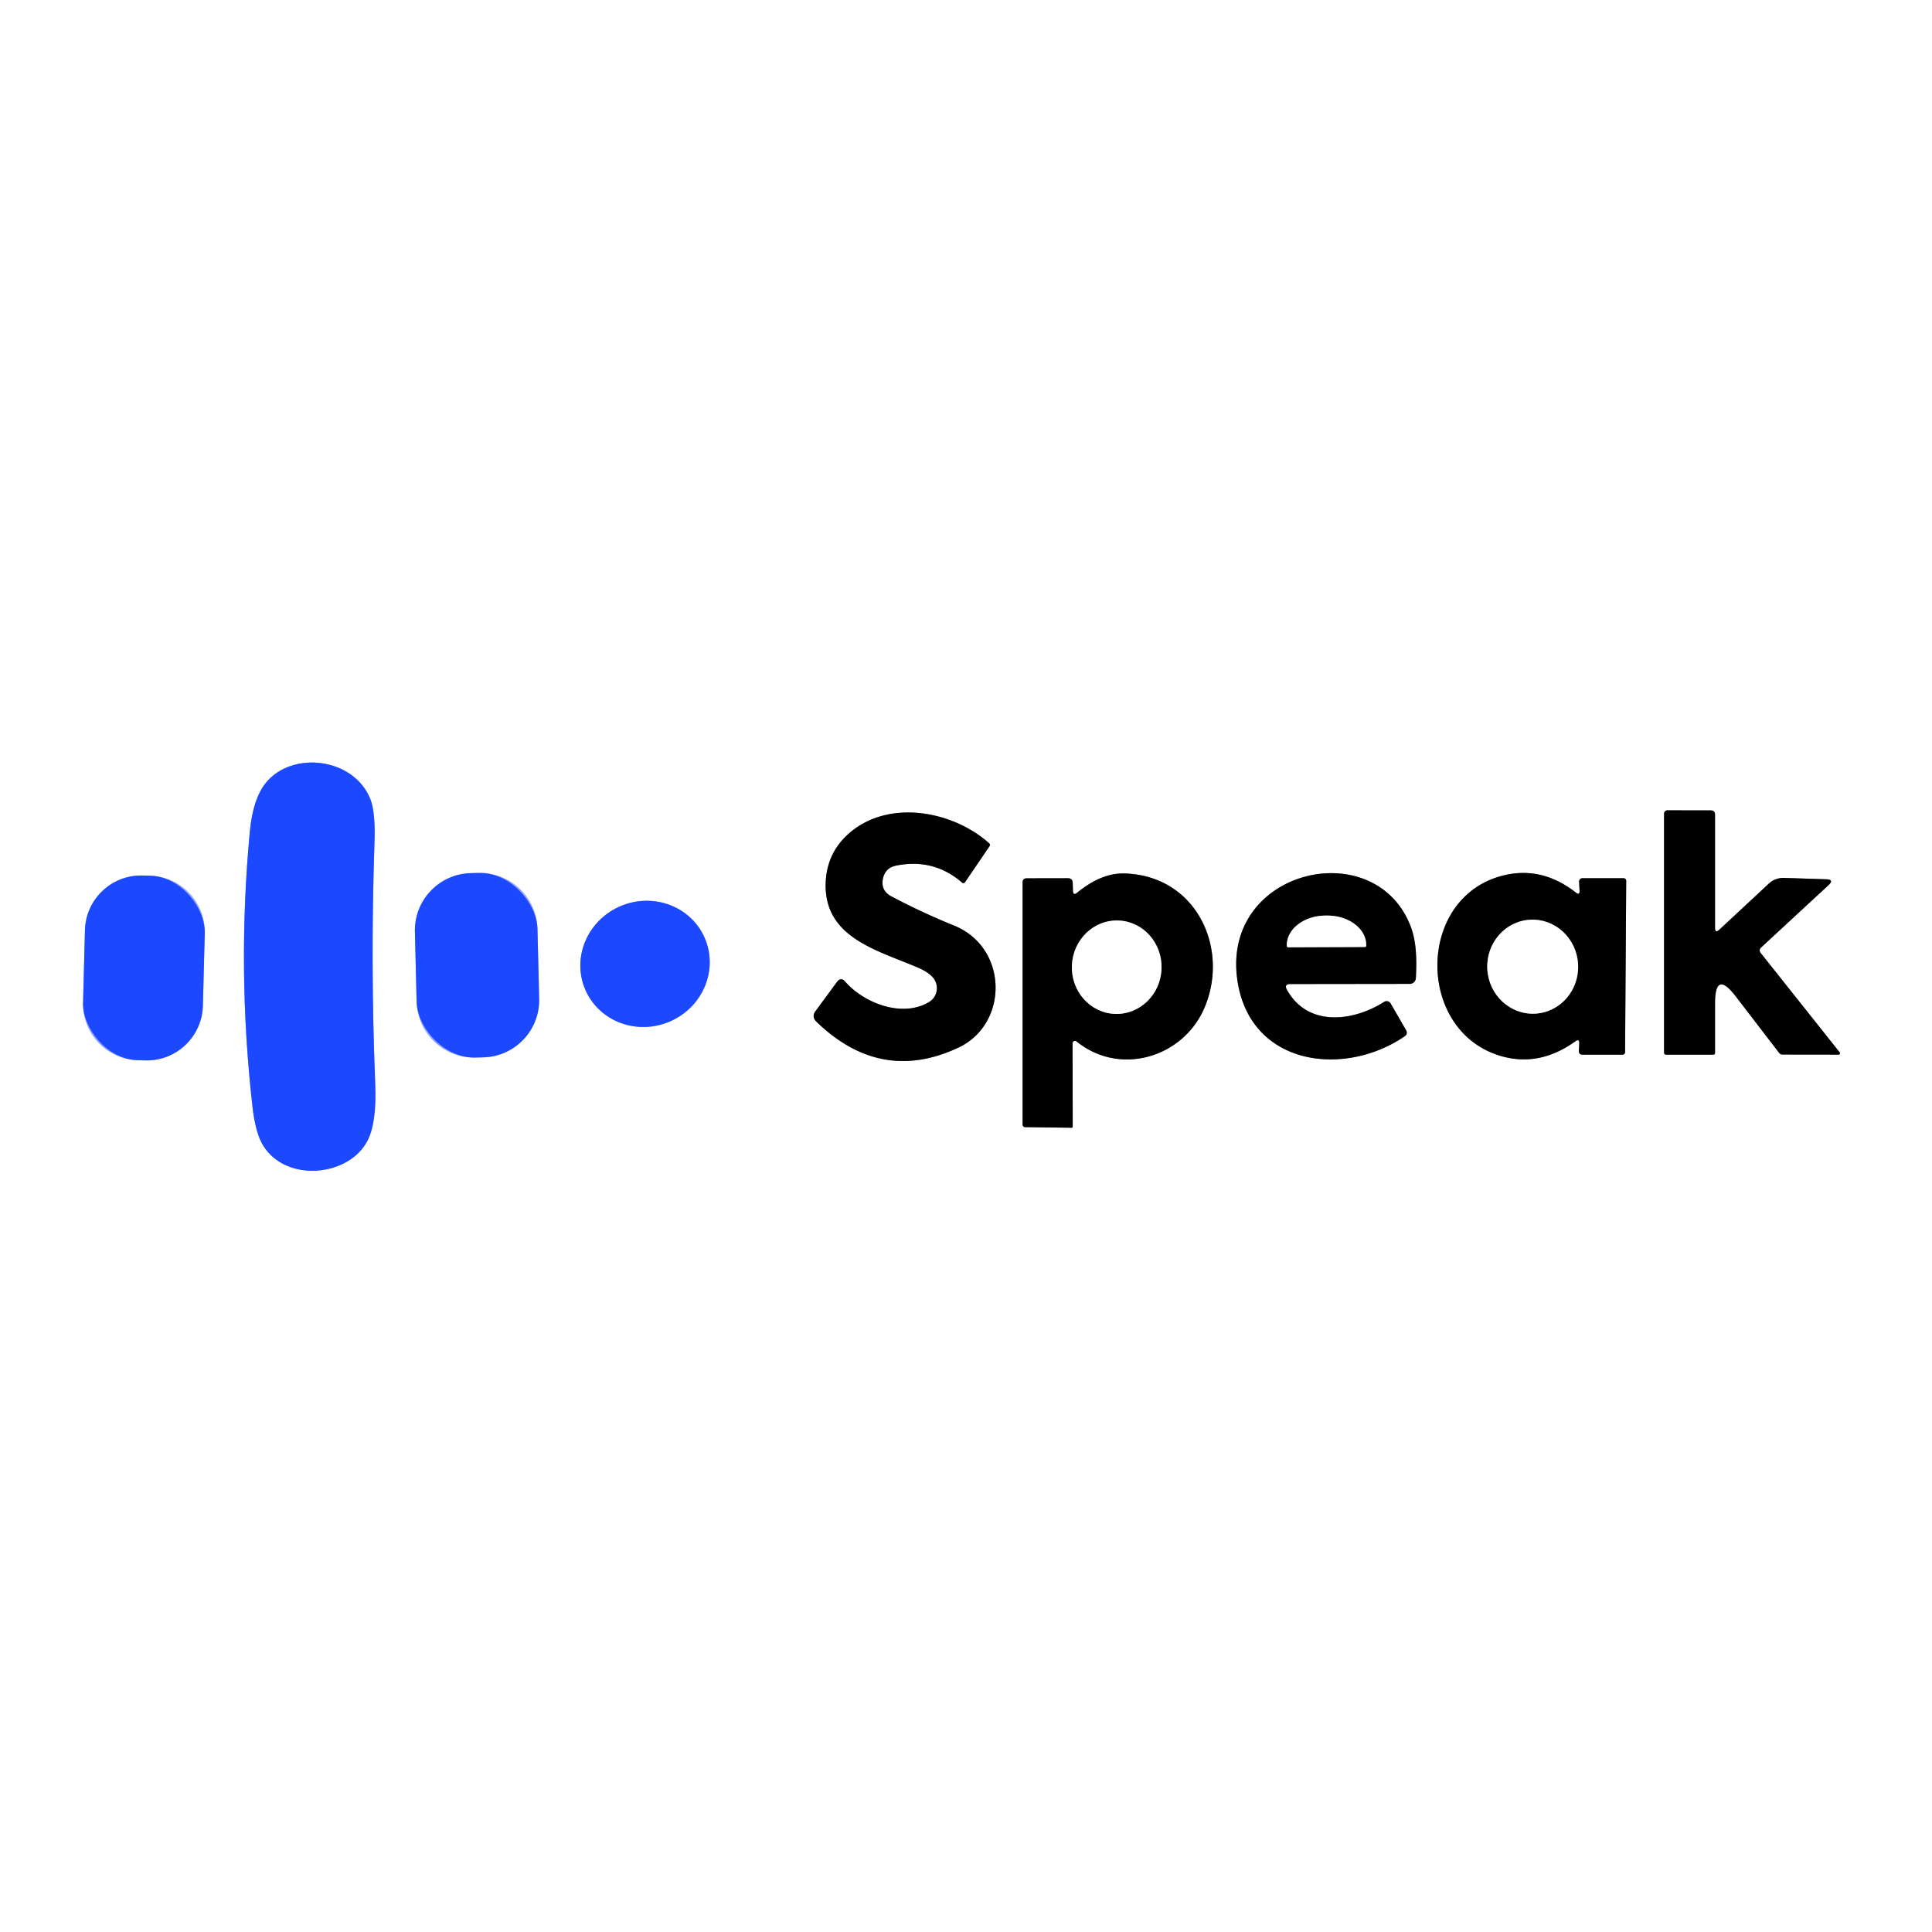
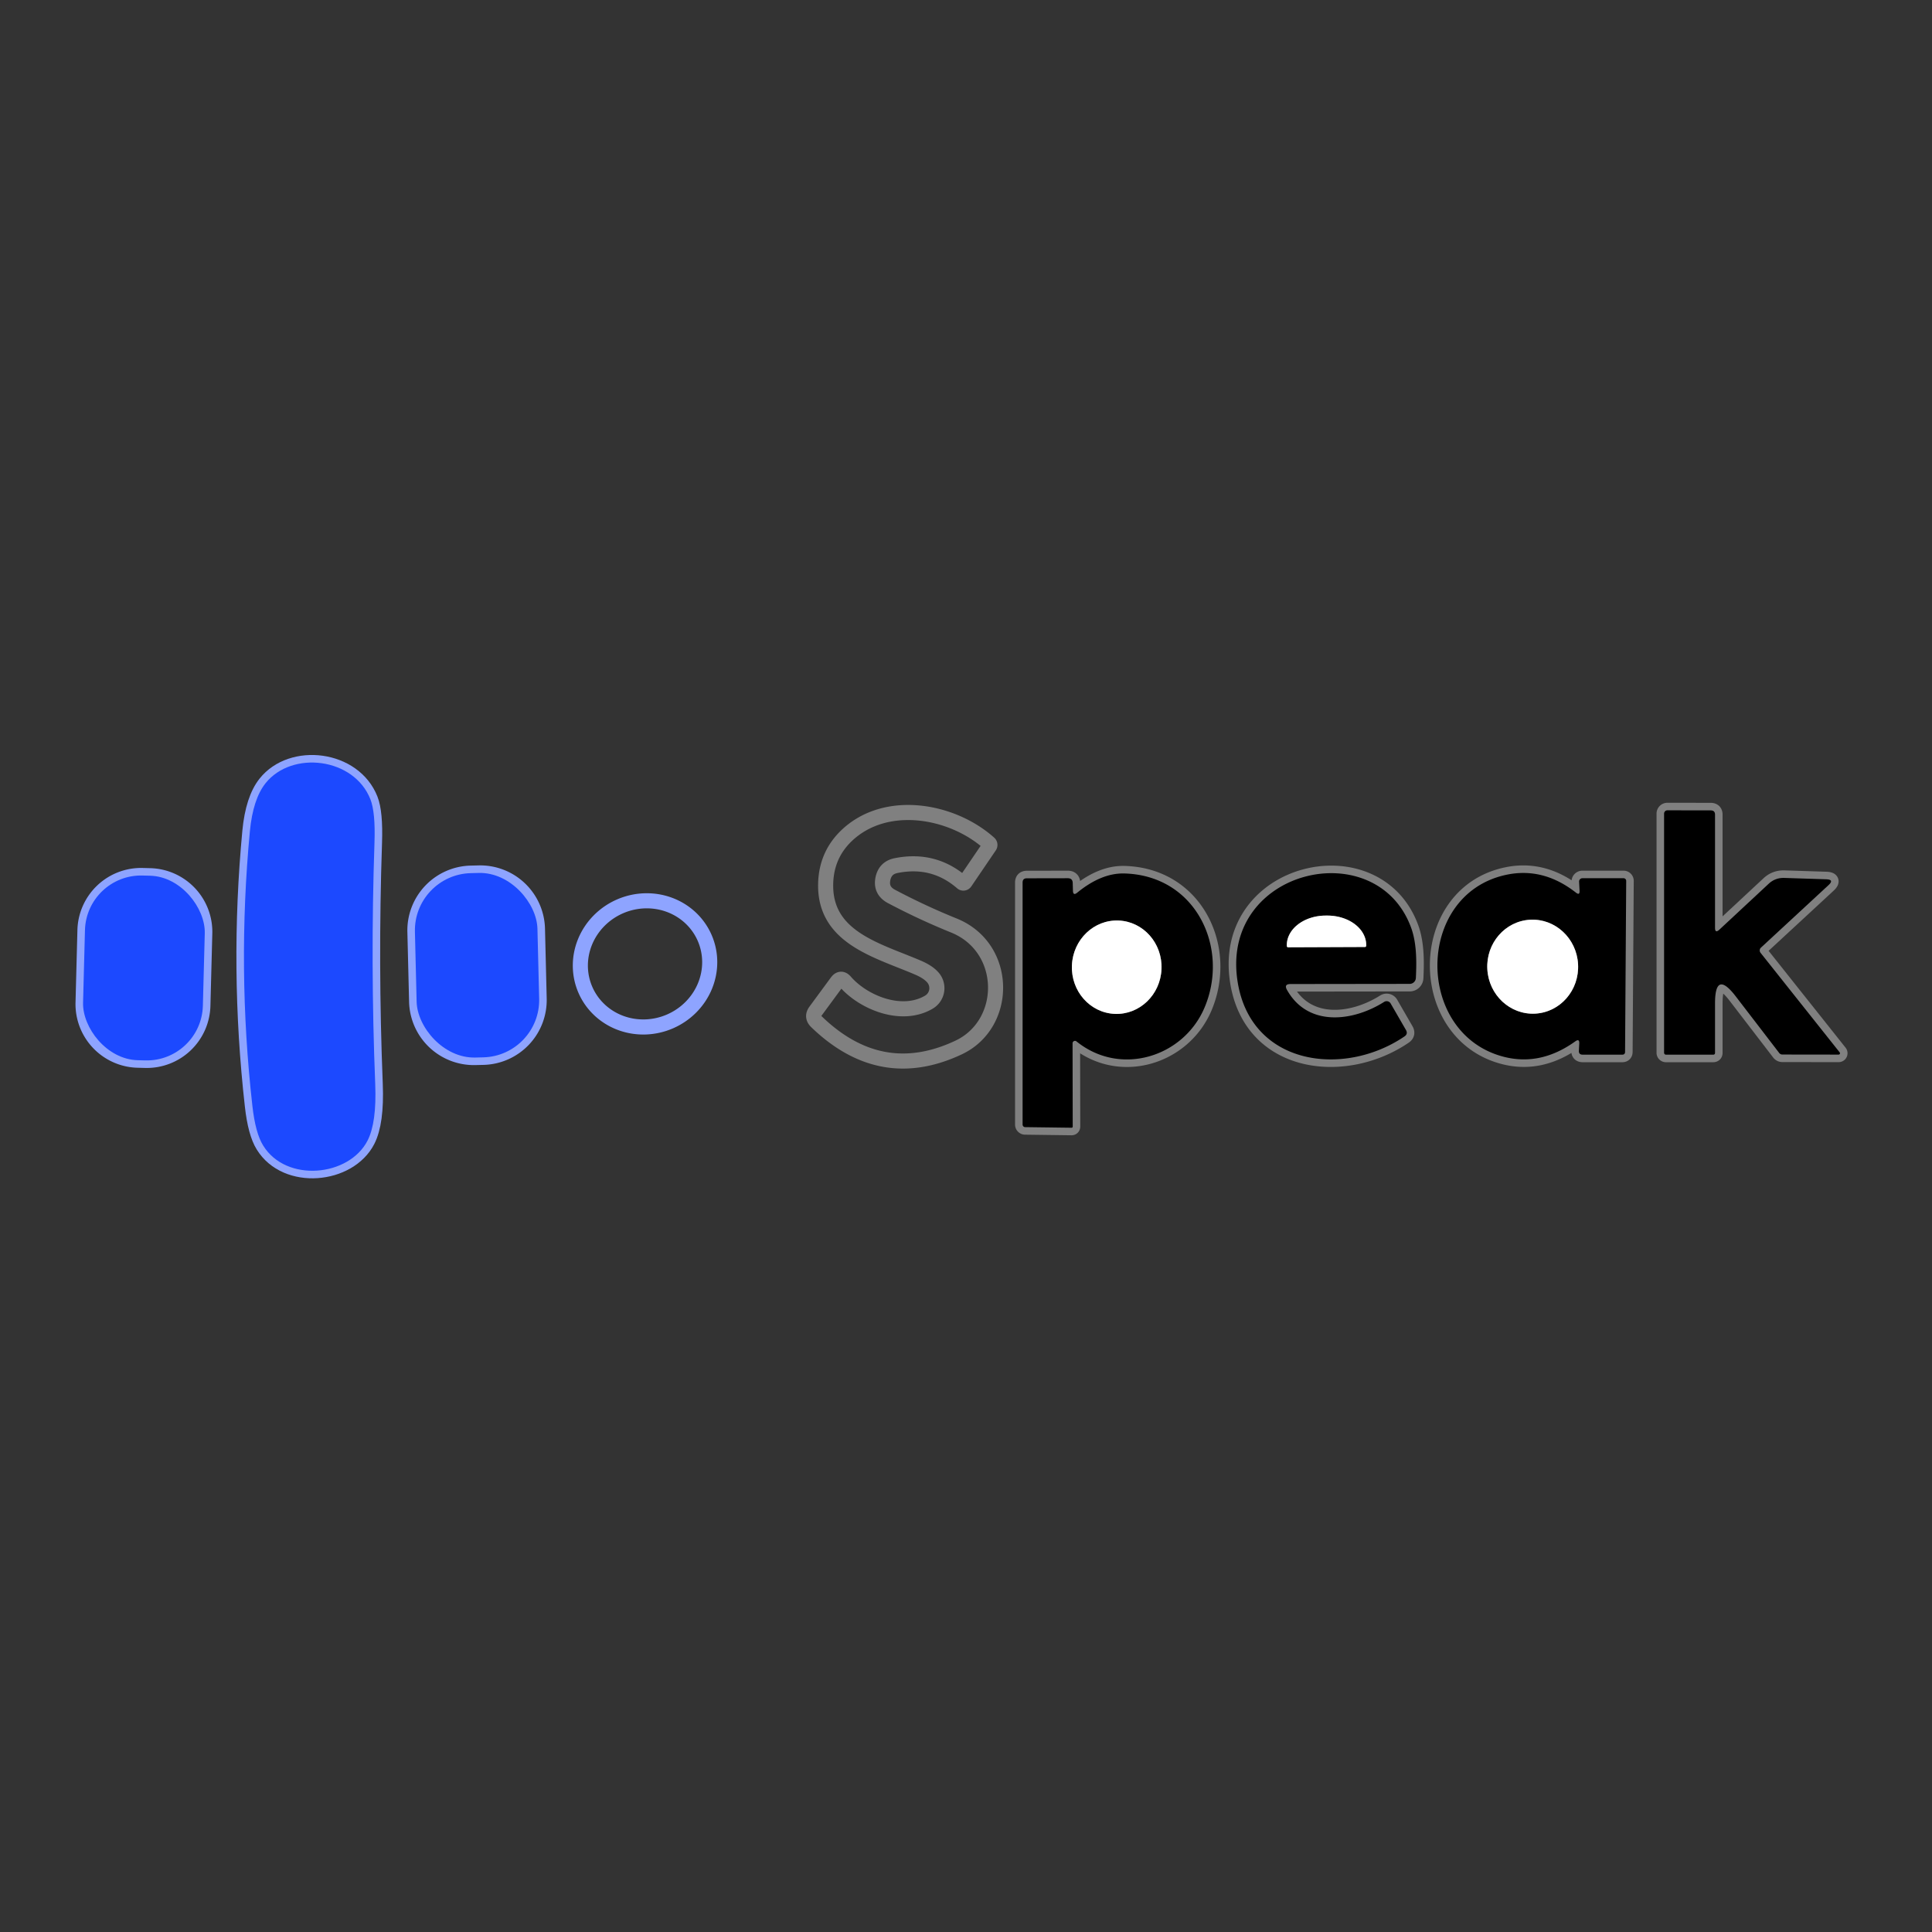
<svg xmlns="http://www.w3.org/2000/svg" version="1.1" viewBox="0.00 0.00 256.00 256.00">
  <rect x="0.00" y="0.00" width="256.00" height="256.00" fill="#333333" stroke="none" />
  <g stroke-width="2.00" fill="none" stroke-linecap="butt">
    <path stroke="#8ea4ff" vector-effect="non-scaling-stroke" d="   M 49.08 105.91   C 46.90 100.37 38.66 99.41 35.18 103.79   Q 33.52 105.88 33.11 110.15   Q 31.39 128.34 33.44 146.51   Q 33.84 150.13 34.87 151.79   C 37.92 156.74 46.26 155.92 48.71 151.12   Q 49.92 148.74 49.72 143.68   Q 49.08 127.67 49.62 111.67   Q 49.76 107.63 49.08 105.91" />
    <path stroke="#808080" vector-effect="non-scaling-stroke" d="   M 227.25 122.93   L 227.25 107.94   Q 227.25 107.39 226.69 107.38   L 220.94 107.37   A 0.44 0.44 0.0 0 0 220.50 107.81   L 220.50 139.50   A 0.25 0.25 0.0 0 0 220.75 139.75   L 227.00 139.75   Q 227.25 139.75 227.25 139.50   L 227.25 132.96   Q 227.25 128.44 230.00 132.03   L 235.75 139.52   A 0.53 0.52 71.0 0 0 236.17 139.73   L 243.63 139.74   A 0.18 0.18 0.0 0 0 243.77 139.45   L 233.28 126.25   A 0.51 0.50 49.8 0 1 233.33 125.57   L 242.28 117.29   Q 243.09 116.55 241.99 116.51   L 236.44 116.33   Q 235.22 116.29 234.34 117.12   L 227.83 123.18   Q 227.25 123.72 227.25 122.93" />
    <path stroke="#808080" vector-effect="non-scaling-stroke" d="   M 123.62 129.53   A 2.15 2.15 0.0 0 1 123.10 132.78   C 119.47 134.94 114.38 132.83 112.00 130.08   Q 111.42 129.41 110.90 130.12   L 108.06 133.98   Q 107.51 134.73 108.18 135.38   Q 116.73 143.65 127.02 138.80   C 133.66 135.67 133.64 125.58 126.41 122.64   Q 122.18 120.93 118.14 118.79   Q 116.63 118.00 117.01 116.35   Q 117.34 114.98 118.72 114.70   Q 123.72 113.69 127.48 116.95   A 0.27 0.26 -52.0 0 0 127.87 116.90   L 131.12 112.12   A 0.29 0.29 0.0 0 0 131.07 111.74   C 126.13 107.32 117.31 105.77 112.13 110.77   Q 109.56 113.26 109.41 116.92   C 109.12 124.28 116.32 125.91 121.74 128.26   Q 123.01 128.82 123.62 129.53" />
    <path stroke="#8ea4ff" vector-effect="non-scaling-stroke" d="   M 71.215 123.073   A 7.59 7.59 0.0 0 0 63.441 115.671   L 62.382 115.697   A 7.59 7.59 0.0 0 0 54.979 123.47   L 55.206 132.727   A 7.59 7.59 0.0 0 0 62.979 140.129   L 64.038 140.103   A 7.59 7.59 0.0 0 0 71.441 132.33   L 71.215 123.073" />
    <path stroke="#8ea4ff" vector-effect="non-scaling-stroke" d="   M 27.133 123.669   A 7.44 7.44 0.0 0 0 19.89 116.037   L 18.891 116.011   A 7.44 7.44 0.0 0 0 11.258 123.254   L 11.007 132.851   A 7.44 7.44 0.0 0 0 18.25 140.483   L 19.249 140.509   A 7.44 7.44 0.0 0 0 26.882 133.266   L 27.133 123.669" />
    <path stroke="#808080" vector-effect="non-scaling-stroke" d="   M 142.17 118.02   L 142.14 116.99   Q 142.12 116.37 141.49 116.37   L 136.06 116.38   Q 135.50 116.38 135.50 116.94   L 135.50 149.01   A 0.34 0.34 0.0 0 0 135.83 149.35   L 141.96 149.43   Q 142.14 149.44 142.14 149.26   L 142.12 138.24   A 0.32 0.32 0.0 0 1 142.64 137.99   C 148.43 142.68 156.79 140.09 159.59 133.55   C 162.95 125.70 158.55 116.02 149.01 115.74   Q 145.96 115.65 142.74 118.28   Q 142.19 118.73 142.17 118.02" />
    <path stroke="#808080" vector-effect="non-scaling-stroke" d="   M 171.00 130.39   L 186.79 130.37   A 0.82 0.82 0.0 0 0 187.61 129.58   C 187.72 127.35 187.72 124.91 186.96 122.87   C 182.35 110.45 161.94 115.08 163.94 129.74   C 165.51 141.21 178.01 142.83 186.09 137.34   Q 186.60 137.00 186.29 136.47   L 184.27 132.97   A 0.62 0.61 -31.1 0 0 183.40 132.76   C 179.26 135.38 173.31 136.10 170.54 131.18   Q 170.09 130.39 171.00 130.39" />
    <path stroke="#808080" vector-effect="non-scaling-stroke" d="   M 209.26 138.26   L 209.21 139.22   Q 209.18 139.75 209.72 139.75   L 214.95 139.75   Q 215.33 139.75 215.33 139.37   L 215.48 116.72   A 0.35 0.34 90.0 0 0 215.14 116.37   L 209.67 116.37   A 0.43 0.43 0.0 0 0 209.24 116.83   L 209.30 118.01   Q 209.34 118.69 208.81 118.27   Q 204.42 114.84 199.48 115.94   C 187.47 118.60 187.48 137.13 199.38 140.06   Q 204.20 141.24 208.74 137.98   Q 209.29 137.59 209.26 138.26" />
    <path stroke="#8ea4ff" vector-effect="non-scaling-stroke" d="   M 93.369 124.269   A 8.62 8.31 -23.6 0 0 82.143 120.105   A 8.62 8.31 -23.6 0 0 77.571 131.171   A 8.62 8.31 -23.6 0 0 88.797 135.335   A 8.62 8.31 -23.6 0 0 93.369 124.269" />
    <path stroke="#808080" vector-effect="non-scaling-stroke" d="   M 147.711 134.345   A 6.19 5.94 92.4 0 0 153.905 128.409   A 6.19 5.94 92.4 0 0 148.229 121.975   A 6.19 5.94 92.4 0 0 142.035 127.911   A 6.19 5.94 92.4 0 0 147.711 134.345" />
    <path stroke="#808080" vector-effect="non-scaling-stroke" d="   M 170.68 125.52   L 180.86 125.48   A 0.17 0.17 0.0 0 0 181.03 125.31   L 181.03 125.21   A 5.15 3.91 -0.2 0 0 175.86 121.32   L 175.64 121.32   A 5.15 3.91 -0.2 0 0 170.51 125.25   L 170.51 125.35   A 0.17 0.17 0.0 0 0 170.68 125.52" />
    <path stroke="#808080" vector-effect="non-scaling-stroke" d="   M 203.427 134.311   A 6.23 6.02 86.9 0 0 209.101 127.764   A 6.23 6.02 86.9 0 0 202.753 121.869   A 6.23 6.02 86.9 0 0 197.079 128.416   A 6.23 6.02 86.9 0 0 203.427 134.311" />
  </g>
-   <path fill="#ffffff" d="   M 0.00 0.00   L 256.00 0.00   L 256.00 256.00   L 0.00 256.00   L 0.00 0.00   Z   M 49.08 105.91   C 46.90 100.37 38.66 99.41 35.18 103.79   Q 33.52 105.88 33.11 110.15   Q 31.39 128.34 33.44 146.51   Q 33.84 150.13 34.87 151.79   C 37.92 156.74 46.26 155.92 48.71 151.12   Q 49.92 148.74 49.72 143.68   Q 49.08 127.67 49.62 111.67   Q 49.76 107.63 49.08 105.91   Z   M 227.25 122.93   L 227.25 107.94   Q 227.25 107.39 226.69 107.38   L 220.94 107.37   A 0.44 0.44 0.0 0 0 220.50 107.81   L 220.50 139.50   A 0.25 0.25 0.0 0 0 220.75 139.75   L 227.00 139.75   Q 227.25 139.75 227.25 139.50   L 227.25 132.96   Q 227.25 128.44 230.00 132.03   L 235.75 139.52   A 0.53 0.52 71.0 0 0 236.17 139.73   L 243.63 139.74   A 0.18 0.18 0.0 0 0 243.77 139.45   L 233.28 126.25   A 0.51 0.50 49.8 0 1 233.33 125.57   L 242.28 117.29   Q 243.09 116.55 241.99 116.51   L 236.44 116.33   Q 235.22 116.29 234.34 117.12   L 227.83 123.18   Q 227.25 123.72 227.25 122.93   Z   M 123.62 129.53   A 2.15 2.15 0.0 0 1 123.10 132.78   C 119.47 134.94 114.38 132.83 112.00 130.08   Q 111.42 129.41 110.90 130.12   L 108.06 133.98   Q 107.51 134.73 108.18 135.38   Q 116.73 143.65 127.02 138.80   C 133.66 135.67 133.64 125.58 126.41 122.64   Q 122.18 120.93 118.14 118.79   Q 116.63 118.00 117.01 116.35   Q 117.34 114.98 118.72 114.70   Q 123.72 113.69 127.48 116.95   A 0.27 0.26 -52.0 0 0 127.87 116.90   L 131.12 112.12   A 0.29 0.29 0.0 0 0 131.07 111.74   C 126.13 107.32 117.31 105.77 112.13 110.77   Q 109.56 113.26 109.41 116.92   C 109.12 124.28 116.32 125.91 121.74 128.26   Q 123.01 128.82 123.62 129.53   Z   M 71.215 123.073   A 7.59 7.59 0.0 0 0 63.441 115.671   L 62.382 115.697   A 7.59 7.59 0.0 0 0 54.979 123.47   L 55.206 132.727   A 7.59 7.59 0.0 0 0 62.979 140.129   L 64.038 140.103   A 7.59 7.59 0.0 0 0 71.441 132.33   L 71.215 123.073   Z   M 27.133 123.669   A 7.44 7.44 0.0 0 0 19.89 116.037   L 18.891 116.011   A 7.44 7.44 0.0 0 0 11.258 123.254   L 11.007 132.851   A 7.44 7.44 0.0 0 0 18.25 140.483   L 19.249 140.509   A 7.44 7.44 0.0 0 0 26.882 133.266   L 27.133 123.669   Z   M 142.17 118.02   L 142.14 116.99   Q 142.12 116.37 141.49 116.37   L 136.06 116.38   Q 135.50 116.38 135.50 116.94   L 135.50 149.01   A 0.34 0.34 0.0 0 0 135.83 149.35   L 141.96 149.43   Q 142.14 149.44 142.14 149.26   L 142.12 138.24   A 0.32 0.32 0.0 0 1 142.64 137.99   C 148.43 142.68 156.79 140.09 159.59 133.55   C 162.95 125.70 158.55 116.02 149.01 115.74   Q 145.96 115.65 142.74 118.28   Q 142.19 118.73 142.17 118.02   Z   M 171.00 130.39   L 186.79 130.37   A 0.82 0.82 0.0 0 0 187.61 129.58   C 187.72 127.35 187.72 124.91 186.96 122.87   C 182.35 110.45 161.94 115.08 163.94 129.74   C 165.51 141.21 178.01 142.83 186.09 137.34   Q 186.60 137.00 186.29 136.47   L 184.27 132.97   A 0.62 0.61 -31.1 0 0 183.40 132.76   C 179.26 135.38 173.31 136.10 170.54 131.18   Q 170.09 130.39 171.00 130.39   Z   M 209.26 138.26   L 209.21 139.22   Q 209.18 139.75 209.72 139.75   L 214.95 139.75   Q 215.33 139.75 215.33 139.37   L 215.48 116.72   A 0.35 0.34 90.0 0 0 215.14 116.37   L 209.67 116.37   A 0.43 0.43 0.0 0 0 209.24 116.83   L 209.30 118.01   Q 209.34 118.69 208.81 118.27   Q 204.42 114.84 199.48 115.94   C 187.47 118.60 187.48 137.13 199.38 140.06   Q 204.20 141.24 208.74 137.98   Q 209.29 137.59 209.26 138.26   Z   M 93.369 124.269   A 8.62 8.31 -23.6 0 0 82.143 120.105   A 8.62 8.31 -23.6 0 0 77.571 131.171   A 8.62 8.31 -23.6 0 0 88.797 135.335   A 8.62 8.31 -23.6 0 0 93.369 124.269   Z" />
  <path fill="#1c49ff" d="   M 35.18 103.79   C 38.66 99.41 46.90 100.37 49.08 105.91   Q 49.76 107.63 49.62 111.67   Q 49.08 127.67 49.72 143.68   Q 49.92 148.74 48.71 151.12   C 46.26 155.92 37.92 156.74 34.87 151.79   Q 33.84 150.13 33.44 146.51   Q 31.39 128.34 33.11 110.15   Q 33.52 105.88 35.18 103.79   Z" />
  <path fill="#000000" d="   M 227.83 123.18   L 234.34 117.12   Q 235.22 116.29 236.44 116.33   L 241.99 116.51   Q 243.09 116.55 242.28 117.29   L 233.33 125.57   A 0.51 0.50 49.8 0 0 233.28 126.25   L 243.77 139.45   A 0.18 0.18 0.0 0 1 243.63 139.74   L 236.17 139.73   A 0.53 0.52 71.0 0 1 235.75 139.52   L 230.00 132.03   Q 227.25 128.44 227.25 132.96   L 227.25 139.50   Q 227.25 139.75 227.00 139.75   L 220.75 139.75   A 0.25 0.25 0.0 0 1 220.50 139.50   L 220.50 107.81   A 0.44 0.44 0.0 0 1 220.94 107.37   L 226.69 107.38   Q 227.25 107.39 227.25 107.94   L 227.25 122.93   Q 227.25 123.72 227.83 123.18   Z" />
-   <path fill="#000000" d="   M 123.62 129.53   Q 123.01 128.82 121.74 128.26   C 116.32 125.91 109.12 124.28 109.41 116.92   Q 109.56 113.26 112.13 110.77   C 117.31 105.77 126.13 107.32 131.07 111.74   A 0.29 0.29 0.0 0 1 131.12 112.12   L 127.87 116.90   A 0.27 0.26 -52.0 0 1 127.48 116.95   Q 123.72 113.69 118.72 114.70   Q 117.34 114.98 117.01 116.35   Q 116.63 118.00 118.14 118.79   Q 122.18 120.93 126.41 122.64   C 133.64 125.58 133.66 135.67 127.02 138.80   Q 116.73 143.65 108.18 135.38   Q 107.51 134.73 108.06 133.98   L 110.90 130.12   Q 111.42 129.41 112.00 130.08   C 114.38 132.83 119.47 134.94 123.10 132.78   A 2.15 2.15 0.0 0 0 123.62 129.53   Z" />
  <rect fill="#1c49ff" x="-8.12" y="-12.22" transform="translate(63.21,127.90) rotate(-1.4)" width="16.24" height="24.44" rx="7.59" />
  <rect fill="#1c49ff" x="-7.94" y="-12.24" transform="translate(19.07,128.26) rotate(1.5)" width="15.88" height="24.48" rx="7.44" />
  <path fill="#000000" d="   M 142.74 118.28   Q 145.96 115.65 149.01 115.74   C 158.55 116.02 162.95 125.70 159.59 133.55   C 156.79 140.09 148.43 142.68 142.64 137.99   A 0.32 0.32 0.0 0 0 142.12 138.24   L 142.14 149.26   Q 142.14 149.44 141.96 149.43   L 135.83 149.35   A 0.34 0.34 0.0 0 1 135.50 149.01   L 135.50 116.94   Q 135.50 116.38 136.06 116.38   L 141.49 116.37   Q 142.12 116.37 142.14 116.99   L 142.17 118.02   Q 142.19 118.73 142.74 118.28   Z   M 147.711 134.345   A 6.19 5.94 92.4 0 0 153.905 128.409   A 6.19 5.94 92.4 0 0 148.229 121.975   A 6.19 5.94 92.4 0 0 142.035 127.911   A 6.19 5.94 92.4 0 0 147.711 134.345   Z" />
  <path fill="#000000" d="   M 171.00 130.39   Q 170.09 130.39 170.54 131.18   C 173.31 136.10 179.26 135.38 183.40 132.76   A 0.62 0.61 -31.1 0 1 184.27 132.97   L 186.29 136.47   Q 186.60 137.00 186.09 137.34   C 178.01 142.83 165.51 141.21 163.94 129.74   C 161.94 115.08 182.35 110.45 186.96 122.87   C 187.72 124.91 187.72 127.35 187.61 129.58   A 0.82 0.82 0.0 0 1 186.79 130.37   L 171.00 130.39   Z   M 170.68 125.52   L 180.86 125.48   A 0.17 0.17 0.0 0 0 181.03 125.31   L 181.03 125.21   A 5.15 3.91 -0.2 0 0 175.86 121.32   L 175.64 121.32   A 5.15 3.91 -0.2 0 0 170.51 125.25   L 170.51 125.35   A 0.17 0.17 0.0 0 0 170.68 125.52   Z" />
  <path fill="#000000" d="   M 208.74 137.98   Q 204.20 141.24 199.38 140.06   C 187.48 137.13 187.47 118.60 199.48 115.94   Q 204.42 114.84 208.81 118.27   Q 209.34 118.69 209.30 118.01   L 209.24 116.83   A 0.43 0.43 0.0 0 1 209.67 116.37   L 215.14 116.37   A 0.35 0.34 -90.0 0 1 215.48 116.72   L 215.33 139.37   Q 215.33 139.75 214.95 139.75   L 209.72 139.75   Q 209.18 139.75 209.21 139.22   L 209.26 138.26   Q 209.29 137.59 208.74 137.98   Z   M 203.427 134.311   A 6.23 6.02 86.9 0 0 209.101 127.764   A 6.23 6.02 86.9 0 0 202.753 121.869   A 6.23 6.02 86.9 0 0 197.079 128.416   A 6.23 6.02 86.9 0 0 203.427 134.311   Z" />
-   <ellipse fill="#1c49ff" cx="0.00" cy="0.00" transform="translate(85.47,127.72) rotate(-23.6)" rx="8.62" ry="8.31" />
  <path fill="#ffffff" d="   M 170.68 125.52   A 0.17 0.17 0.0 0 1 170.51 125.35   L 170.51 125.25   A 5.15 3.91 -0.2 0 1 175.64 121.32   L 175.86 121.32   A 5.15 3.91 -0.2 0 1 181.03 125.21   L 181.03 125.31   A 0.17 0.17 0.0 0 1 180.86 125.48   L 170.68 125.52   Z" />
  <ellipse fill="#ffffff" cx="0.00" cy="0.00" transform="translate(203.09,128.09) rotate(86.9)" rx="6.23" ry="6.02" />
  <ellipse fill="#ffffff" cx="0.00" cy="0.00" transform="translate(147.97,128.16) rotate(92.4)" rx="6.19" ry="5.94" />
</svg>